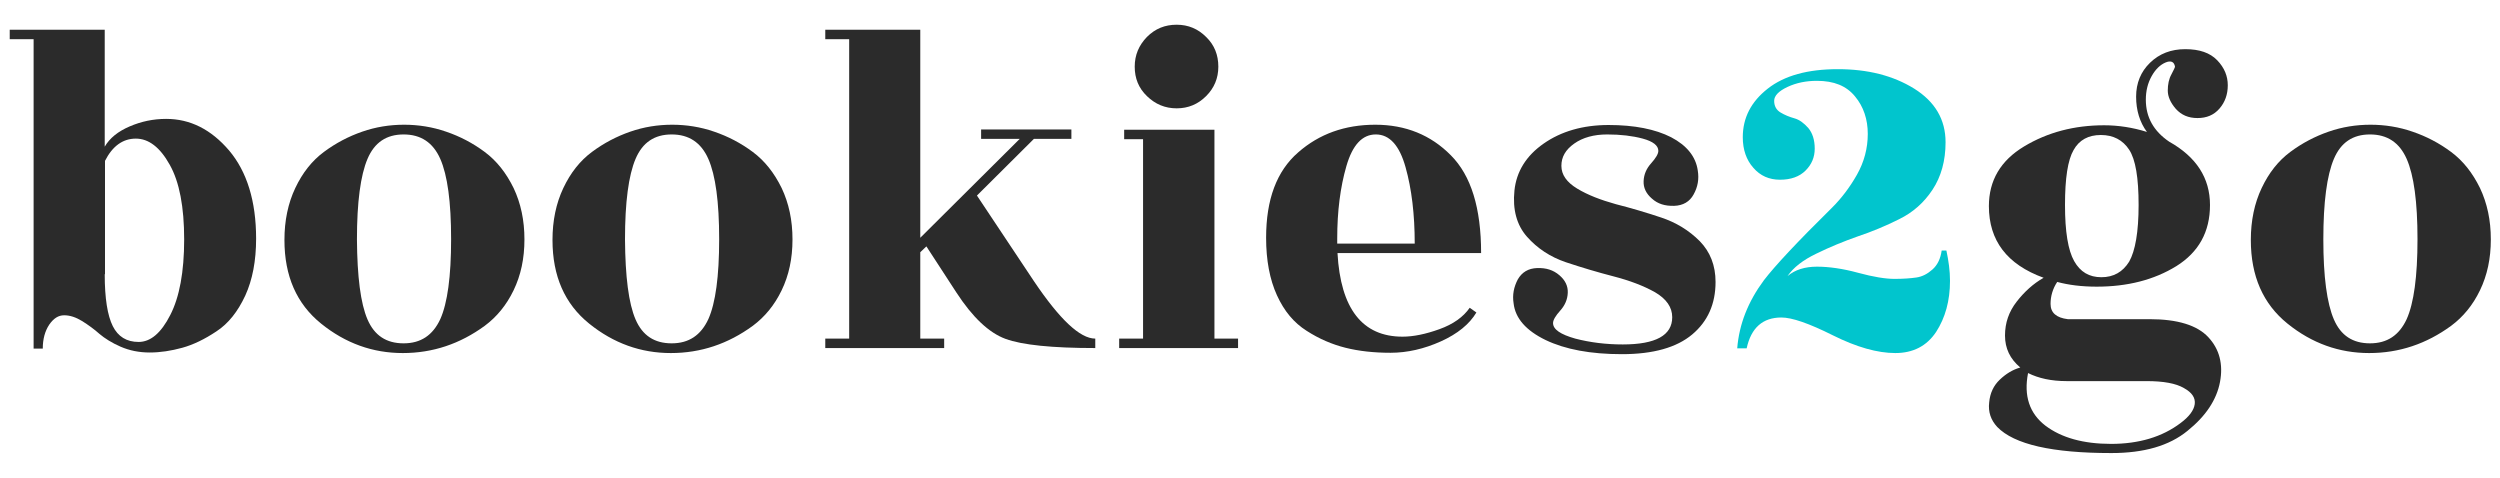
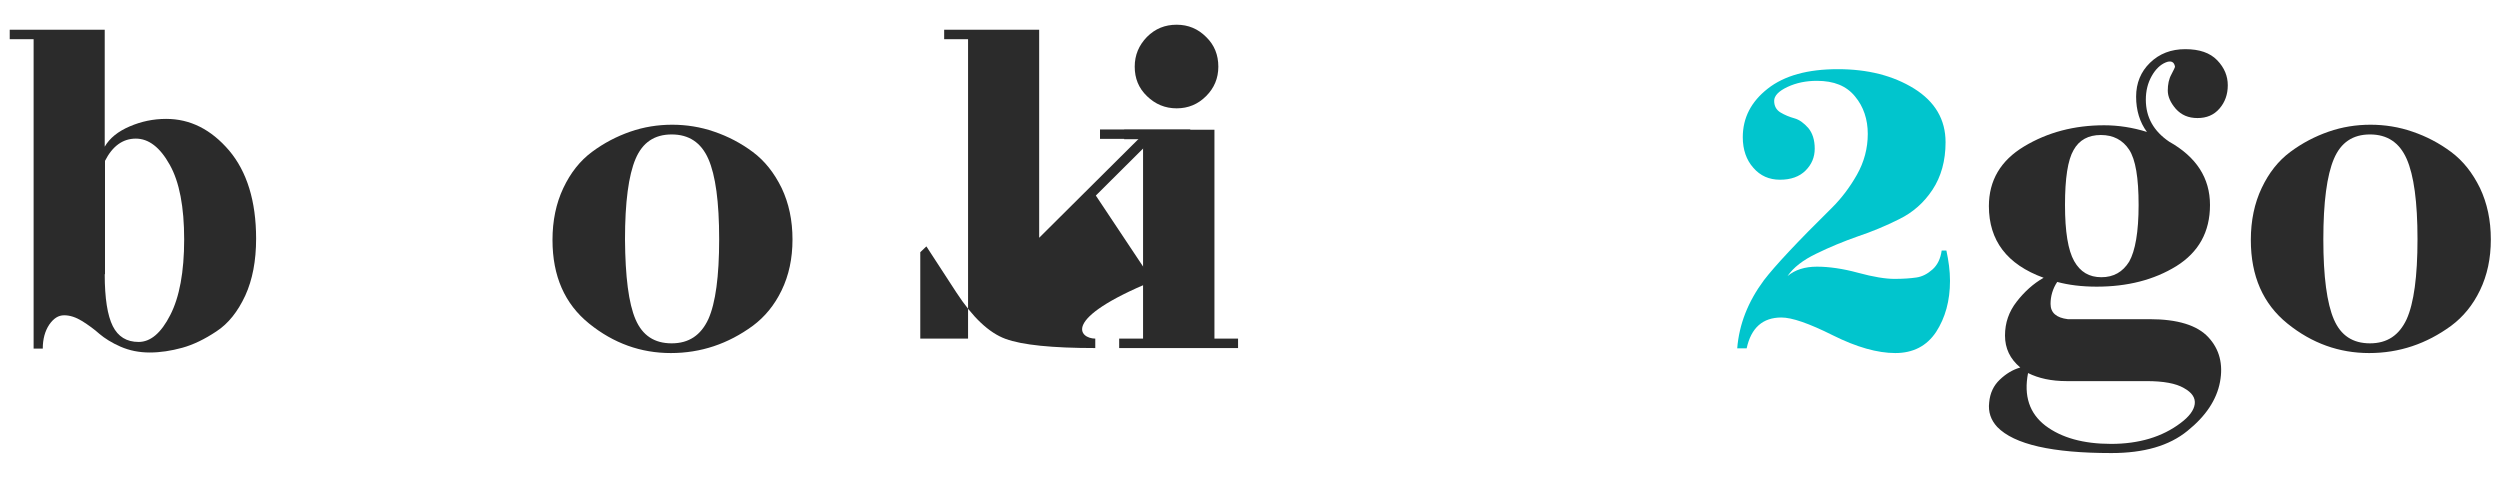
<svg xmlns="http://www.w3.org/2000/svg" version="1.1" id="Layer_1" width="900" height="172" x="0px" y="0px" viewBox="0 0 900 172" enable-background="new 0 0 900 172" xml:space="preserve">
  <g>
    <path fill="#2B2B2B" d="M77.9,119.3c-4.2,2.8-8.3,4.8-12.3,5.9c-4,1.1-7.9,1.7-11.7,1.7c-3.8,0-7.3-0.7-10.5-2.1   c-3.2-1.4-5.7-3-7.6-4.6c-1.9-1.7-4-3.2-6.2-4.6c-2.3-1.4-4.4-2.1-6.5-2.1c-2.1,0-3.8,1.1-5.4,3.4c-1.5,2.3-2.3,5.1-2.3,8.6h-3.3   V14.1H3.5v-3.4h34.2v42.1c1.8-3.1,4.8-5.5,9-7.3c4.2-1.8,8.5-2.7,13.1-2.7c8.7,0,16.2,3.8,22.7,11.4c6.4,7.6,9.7,18.2,9.7,31.7   c0,8-1.3,14.8-3.9,20.5C85.6,112.2,82.2,116.5,77.9,119.3z M37.7,98.7c0,8.7,1,14.9,2.9,18.7c1.9,3.8,5,5.7,9.3,5.7   c4.3,0,8.1-3.2,11.4-9.7c3.3-6.4,5-15.5,5-27.2c0-11.7-1.7-20.7-5.2-26.9c-3.5-6.3-7.6-9.4-12.2-9.4c-4.7,0-8.4,2.7-11.1,8V98.7z" />
-     <path fill="#2B2B2B" d="M145,127.1c-10.8,0-20.6-3.5-29.4-10.6c-8.8-7.1-13.2-17.1-13.2-30.1c0-7,1.3-13.2,3.9-18.7   c2.6-5.5,6-9.8,10.3-13c4.3-3.2,8.9-5.6,13.8-7.3c4.9-1.7,9.9-2.5,15.1-2.5c5.1,0,10.2,0.8,15.1,2.5c5,1.7,9.6,4.1,13.9,7.3   c4.3,3.2,7.7,7.5,10.4,13c2.6,5.5,3.9,11.6,3.9,18.5s-1.3,12.9-3.9,18.3c-2.6,5.4-6.1,9.6-10.4,12.8   C165.6,123.8,155.8,127.1,145,127.1z M132.3,115c2.5,5.8,6.8,8.6,13,8.6c6.2,0,10.5-2.9,13.2-8.7c2.6-5.8,3.9-15.4,3.9-28.8   c0-13.4-1.3-23-3.9-28.9c-2.6-5.9-7-8.8-13.2-8.8c-6.2,0-10.5,2.9-13,8.8c-2.5,5.9-3.8,15.5-3.8,29   C128.6,99.6,129.8,109.2,132.3,115z" />
    <path fill="#2B2B2B" d="M241.5,127.1c-10.8,0-20.6-3.5-29.4-10.6c-8.8-7.1-13.2-17.1-13.2-30.1c0-7,1.3-13.2,3.9-18.7   c2.6-5.5,6-9.8,10.3-13c4.3-3.2,8.9-5.6,13.8-7.3c4.9-1.7,9.9-2.5,15.1-2.5c5.1,0,10.2,0.8,15.1,2.5c5,1.7,9.6,4.1,13.9,7.3   c4.3,3.2,7.7,7.5,10.4,13c2.6,5.5,3.9,11.6,3.9,18.5s-1.3,12.9-3.9,18.3c-2.6,5.4-6.1,9.6-10.4,12.8   C262.1,123.8,252.3,127.1,241.5,127.1z M228.8,115c2.5,5.8,6.8,8.6,13,8.6c6.2,0,10.5-2.9,13.2-8.7c2.6-5.8,3.9-15.4,3.9-28.8   c0-13.4-1.3-23-3.9-28.9c-2.6-5.9-7-8.8-13.2-8.8c-6.2,0-10.5,2.9-13,8.8c-2.5,5.9-3.8,15.5-3.8,29   C225.1,99.6,226.3,109.2,228.8,115z" />
-     <path fill="#2B2B2B" d="M394.3,121.9v3.4c-15.5,0-26.3-1.1-32.3-3.3c-6-2.2-11.9-7.8-17.7-16.7l-10.8-16.6l-2.2,2.1v31.1h8.6v3.4   h-42.8v-3.4h8.6V14.1h-8.6v-3.4h34.2v74.9l35.8-35.6h-13.9v-3.4h32.5v3.4h-13.5l-20.5,20.4l20.5,30.8   C381.5,115,388.8,121.9,394.3,121.9z" />
+     <path fill="#2B2B2B" d="M394.3,121.9v3.4c-15.5,0-26.3-1.1-32.3-3.3c-6-2.2-11.9-7.8-17.7-16.7l-10.8-16.6l-2.2,2.1v31.1h8.6v3.4   v-3.4h8.6V14.1h-8.6v-3.4h34.2v74.9l35.8-35.6h-13.9v-3.4h32.5v3.4h-13.5l-20.5,20.4l20.5,30.8   C381.5,115,388.8,121.9,394.3,121.9z" />
    <path fill="#2B2B2B" d="M437.1,121.9h8.6v3.4h-42.8v-3.4h8.6V50.1h-6.8v-3.4h32.5V121.9z M438.6,24c0,4.2-1.5,7.7-4.4,10.6   c-2.9,2.9-6.4,4.4-10.6,4.4c-4.2,0-7.7-1.5-10.7-4.4c-3-2.9-4.4-6.4-4.4-10.6c0-4.2,1.5-7.7,4.4-10.7c3-3,6.5-4.4,10.7-4.4   c4.2,0,7.7,1.5,10.6,4.4C437.2,16.2,438.6,19.8,438.6,24z" />
-     <path fill="#2B2B2B" d="M533.2,91.1h-51.7c1.1,20.1,9,30.1,23.4,30.1c3.9,0,8.3-0.9,13.3-2.7c5-1.8,8.6-4.4,10.9-7.7l2.4,1.7   c-2.5,4.2-6.8,7.7-12.8,10.4c-6,2.7-12.1,4.1-18.1,4.1c-6,0-11.4-0.6-16.2-1.8s-9.5-3.2-14-6.1c-4.6-2.9-8.1-7.1-10.7-12.8   c-2.6-5.7-3.9-12.6-3.9-20.7c0-13.8,3.8-24,11.5-30.7c7.6-6.7,16.9-10,27.8-10c10.9,0,20,3.7,27.2,11   C529.6,63.2,533.2,74.9,533.2,91.1z M481.4,87.7h27.9c0-10.5-1.1-19.7-3.3-27.5c-2.2-7.9-5.8-11.8-10.7-11.8   c-4.9,0-8.4,3.8-10.6,11.4c-2.2,7.6-3.3,16.3-3.3,26.1V87.7z" />
-     <path fill="#2B2B2B" d="M584.2,124c11.9,0,17.8-3.3,17.8-9.8c0-3.6-2.1-6.6-6.2-9c-4.1-2.3-9.1-4.2-14.9-5.7   c-5.8-1.5-11.5-3.2-17.2-5.1c-5.6-1.9-10.3-5-14-9.2c-3.7-4.2-5.2-9.8-4.5-16.6s4.2-12.5,10.5-16.9c6.3-4.4,14.1-6.7,23.4-6.7   c9.3,0,16.8,1.5,22.5,4.4c5.7,3,8.9,7,9.6,12c0.5,3.1,0,5.9-1.5,8.6c-1.4,2.6-3.8,4-7,4.1c-3.3,0.1-5.9-0.7-8-2.6   c-2.1-1.8-3.1-3.9-3-6.3c0.1-2.4,1-4.5,2.7-6.4c1.7-1.9,2.6-3.4,2.6-4.5c0-1.9-1.9-3.4-5.6-4.4c-3.7-1-8-1.5-12.8-1.5   c-4.8,0-8.8,1.1-11.9,3.3c-3.1,2.2-4.6,4.8-4.6,8c0,3.2,1.9,5.9,5.7,8.2c3.8,2.3,8.5,4.1,13.9,5.6c5.5,1.4,10.9,3,16.3,4.8   c5.4,1.8,10,4.6,13.9,8.5c3.8,3.9,5.7,8.8,5.7,14.7c0,7.9-2.8,14.2-8.4,18.9c-5.6,4.7-14,7.1-25.3,7.1s-20.4-1.7-27.5-5.1   c-7-3.4-10.9-7.8-11.5-13.2c-0.5-3.1,0.1-5.9,1.5-8.6c1.5-2.6,3.8-4,7-4.1c3.2-0.1,5.8,0.7,8,2.6c2.1,1.8,3.1,3.9,3,6.3   c-0.1,2.4-1,4.5-2.7,6.4c-1.7,1.9-2.6,3.4-2.6,4.5c0,2.3,2.7,4.1,8,5.6C572.5,123.3,578.2,124,584.2,124z" />
    <path fill="#01C5CD" d="M702,101.1c0,7.2-1.7,13.3-5,18.4c-3.4,5.1-8.3,7.6-14.7,7.6c-6.4,0-13.9-2.1-22.5-6.4   c-8.6-4.3-14.7-6.4-18.5-6.4c-6.7,0-10.9,3.7-12.5,11.1h-3.4c0.7-8.7,3.9-16.8,9.6-24.5c3.9-5.1,12.1-13.9,24.6-26.2   c3.3-3.3,6.3-7.2,8.9-11.8c2.6-4.6,3.9-9.5,3.9-14.7c0-5.2-1.5-9.8-4.6-13.5c-3.1-3.8-7.6-5.6-13.7-5.6c-3.9,0-7.4,0.7-10.6,2.2   c-3.2,1.5-4.8,3.2-4.8,5c0,1.9,0.8,3.3,2.3,4.2c1.5,0.9,3.2,1.6,5,2.1c1.8,0.5,3.4,1.7,5,3.5c1.5,1.8,2.3,4.3,2.3,7.4   c0,3.1-1.1,5.7-3.3,7.9c-2.2,2.2-5.3,3.3-9.2,3.3c-3.9,0-7.1-1.4-9.6-4.3c-2.5-2.8-3.8-6.5-3.8-11c0-7,3-12.8,9-17.5   c6-4.7,14.4-7,25.2-7c10.8,0,19.9,2.3,27.5,7c7.5,4.7,11.3,11.1,11.3,19.3c0,6.7-1.6,12.4-4.7,17.1c-3.1,4.7-7.1,8.2-12,10.6   c-4.8,2.4-9.8,4.5-14.9,6.2c-5.1,1.8-10,3.8-14.9,6.2c-4.8,2.3-8.3,5-10.4,8.1c2.7-2.3,6.3-3.4,10.6-3.4c4.3,0,9.3,0.7,14.8,2.2   c5.5,1.5,9.9,2.2,13.1,2.2c3.2,0,5.8-0.2,7.9-0.5c2.1-0.3,4-1.3,5.8-2.9c1.8-1.6,2.9-3.9,3.3-6.8h1.7   C701.5,93.9,702,97.5,702,101.1z" />
    <path fill="#2B2B2B" d="M738.2,109.4c0,3.2,2.1,5,6.2,5.5h29.4c10.2,0,17.2,2.2,21.2,6.5c4,4.3,5.4,9.7,4.2,16.1   c-1.2,6.4-5.1,12.3-11.7,17.6c-6.6,5.4-15.7,8-27.4,8c-21.3,0-35-3.1-41.1-9.4c-2.3-2.5-3.3-5.4-2.9-8.8c0.3-3.4,1.6-6.1,3.8-8.2   c2.2-2.1,4.6-3.6,7.4-4.4c-3.7-3.1-5.5-6.9-5.5-11.5s1.4-8.6,4.2-12.2c2.8-3.6,6-6.5,9.7-8.6C722.5,95.2,716,86.6,716,74.2   c0-9.2,4.2-16.4,12.7-21.5c8.5-5.1,18.1-7.6,28.8-7.6c5.1,0,10.3,0.8,15.4,2.4c-2.6-3.5-3.9-7.8-3.9-12.7c0-4.9,1.7-9,5-12.2   c3.4-3.3,7.6-4.9,12.7-4.9c5.1,0,8.9,1.3,11.5,4c2.6,2.7,3.8,5.7,3.8,9c0,3.3-1,6.1-3,8.4c-2,2.3-4.6,3.4-7.9,3.4s-5.8-1.1-7.8-3.3   c-1.9-2.2-2.9-4.4-2.9-6.6c0-2.2,0.4-4.2,1.3-5.8c0.9-1.7,1.3-2.6,1.3-2.8c-0.3-1.8-1.5-2.3-3.4-1.5c-1.9,0.8-3.6,2.4-5,4.9   c-1.4,2.5-2.1,5.3-2.1,8.5c0,6.3,2.8,11.3,8.4,15.1c9.8,5.5,14.7,13.1,14.7,22.8c0,9.7-4.1,17-12.1,22c-8.1,5-17.7,7.4-28.7,7.4   c-5.4,0-10.1-0.6-14.2-1.7C739,103.9,738.2,106.6,738.2,109.4z M772.8,137.2H744c-5.5,0-10.1-1-13.9-2.9   c-1.6,8.2,0.5,14.5,6.2,18.9c5.8,4.4,13.7,6.6,23.7,6.6c10,0,18.4-2.5,25-7.5c3.1-2.3,4.8-4.6,5.1-6.8c0.3-2.3-1-4.2-3.9-5.8   C783.3,138,778.8,137.2,772.8,137.2z M769.9,73.8c0-9.8-1.1-16.4-3.4-19.9c-2.3-3.5-5.7-5.3-10.2-5.3c-4.5,0-7.8,1.8-9.8,5.4   c-2.1,3.6-3.1,10.2-3.1,19.8c0,9.6,1.1,16.3,3.3,20.2c2.2,3.9,5.4,5.8,9.8,5.8c4.4,0,7.7-1.9,10-5.6   C768.7,90.3,769.9,83.5,769.9,73.8z" />
    <path fill="#2B2B2B" d="M852.9,127.1c-10.8,0-20.6-3.5-29.4-10.6c-8.8-7.1-13.2-17.1-13.2-30.1c0-7,1.3-13.2,3.9-18.7   c2.6-5.5,6-9.8,10.3-13c4.3-3.2,8.9-5.6,13.8-7.3c4.9-1.7,9.9-2.5,15.1-2.5c5.1,0,10.2,0.8,15.1,2.5c5,1.7,9.6,4.1,13.9,7.3   c4.3,3.2,7.7,7.5,10.4,13c2.6,5.5,3.9,11.6,3.9,18.5s-1.3,12.9-3.9,18.3c-2.6,5.4-6.1,9.6-10.4,12.8   C873.5,123.8,863.7,127.1,852.9,127.1z M840.2,115c2.5,5.8,6.8,8.6,13,8.6c6.2,0,10.5-2.9,13.2-8.7c2.6-5.8,3.9-15.4,3.9-28.8   c0-13.4-1.3-23-3.9-28.9c-2.6-5.9-7-8.8-13.2-8.8c-6.2,0-10.5,2.9-13,8.8c-2.5,5.9-3.8,15.5-3.8,29   C836.4,99.6,837.7,109.2,840.2,115z" />
  </g>
</svg>